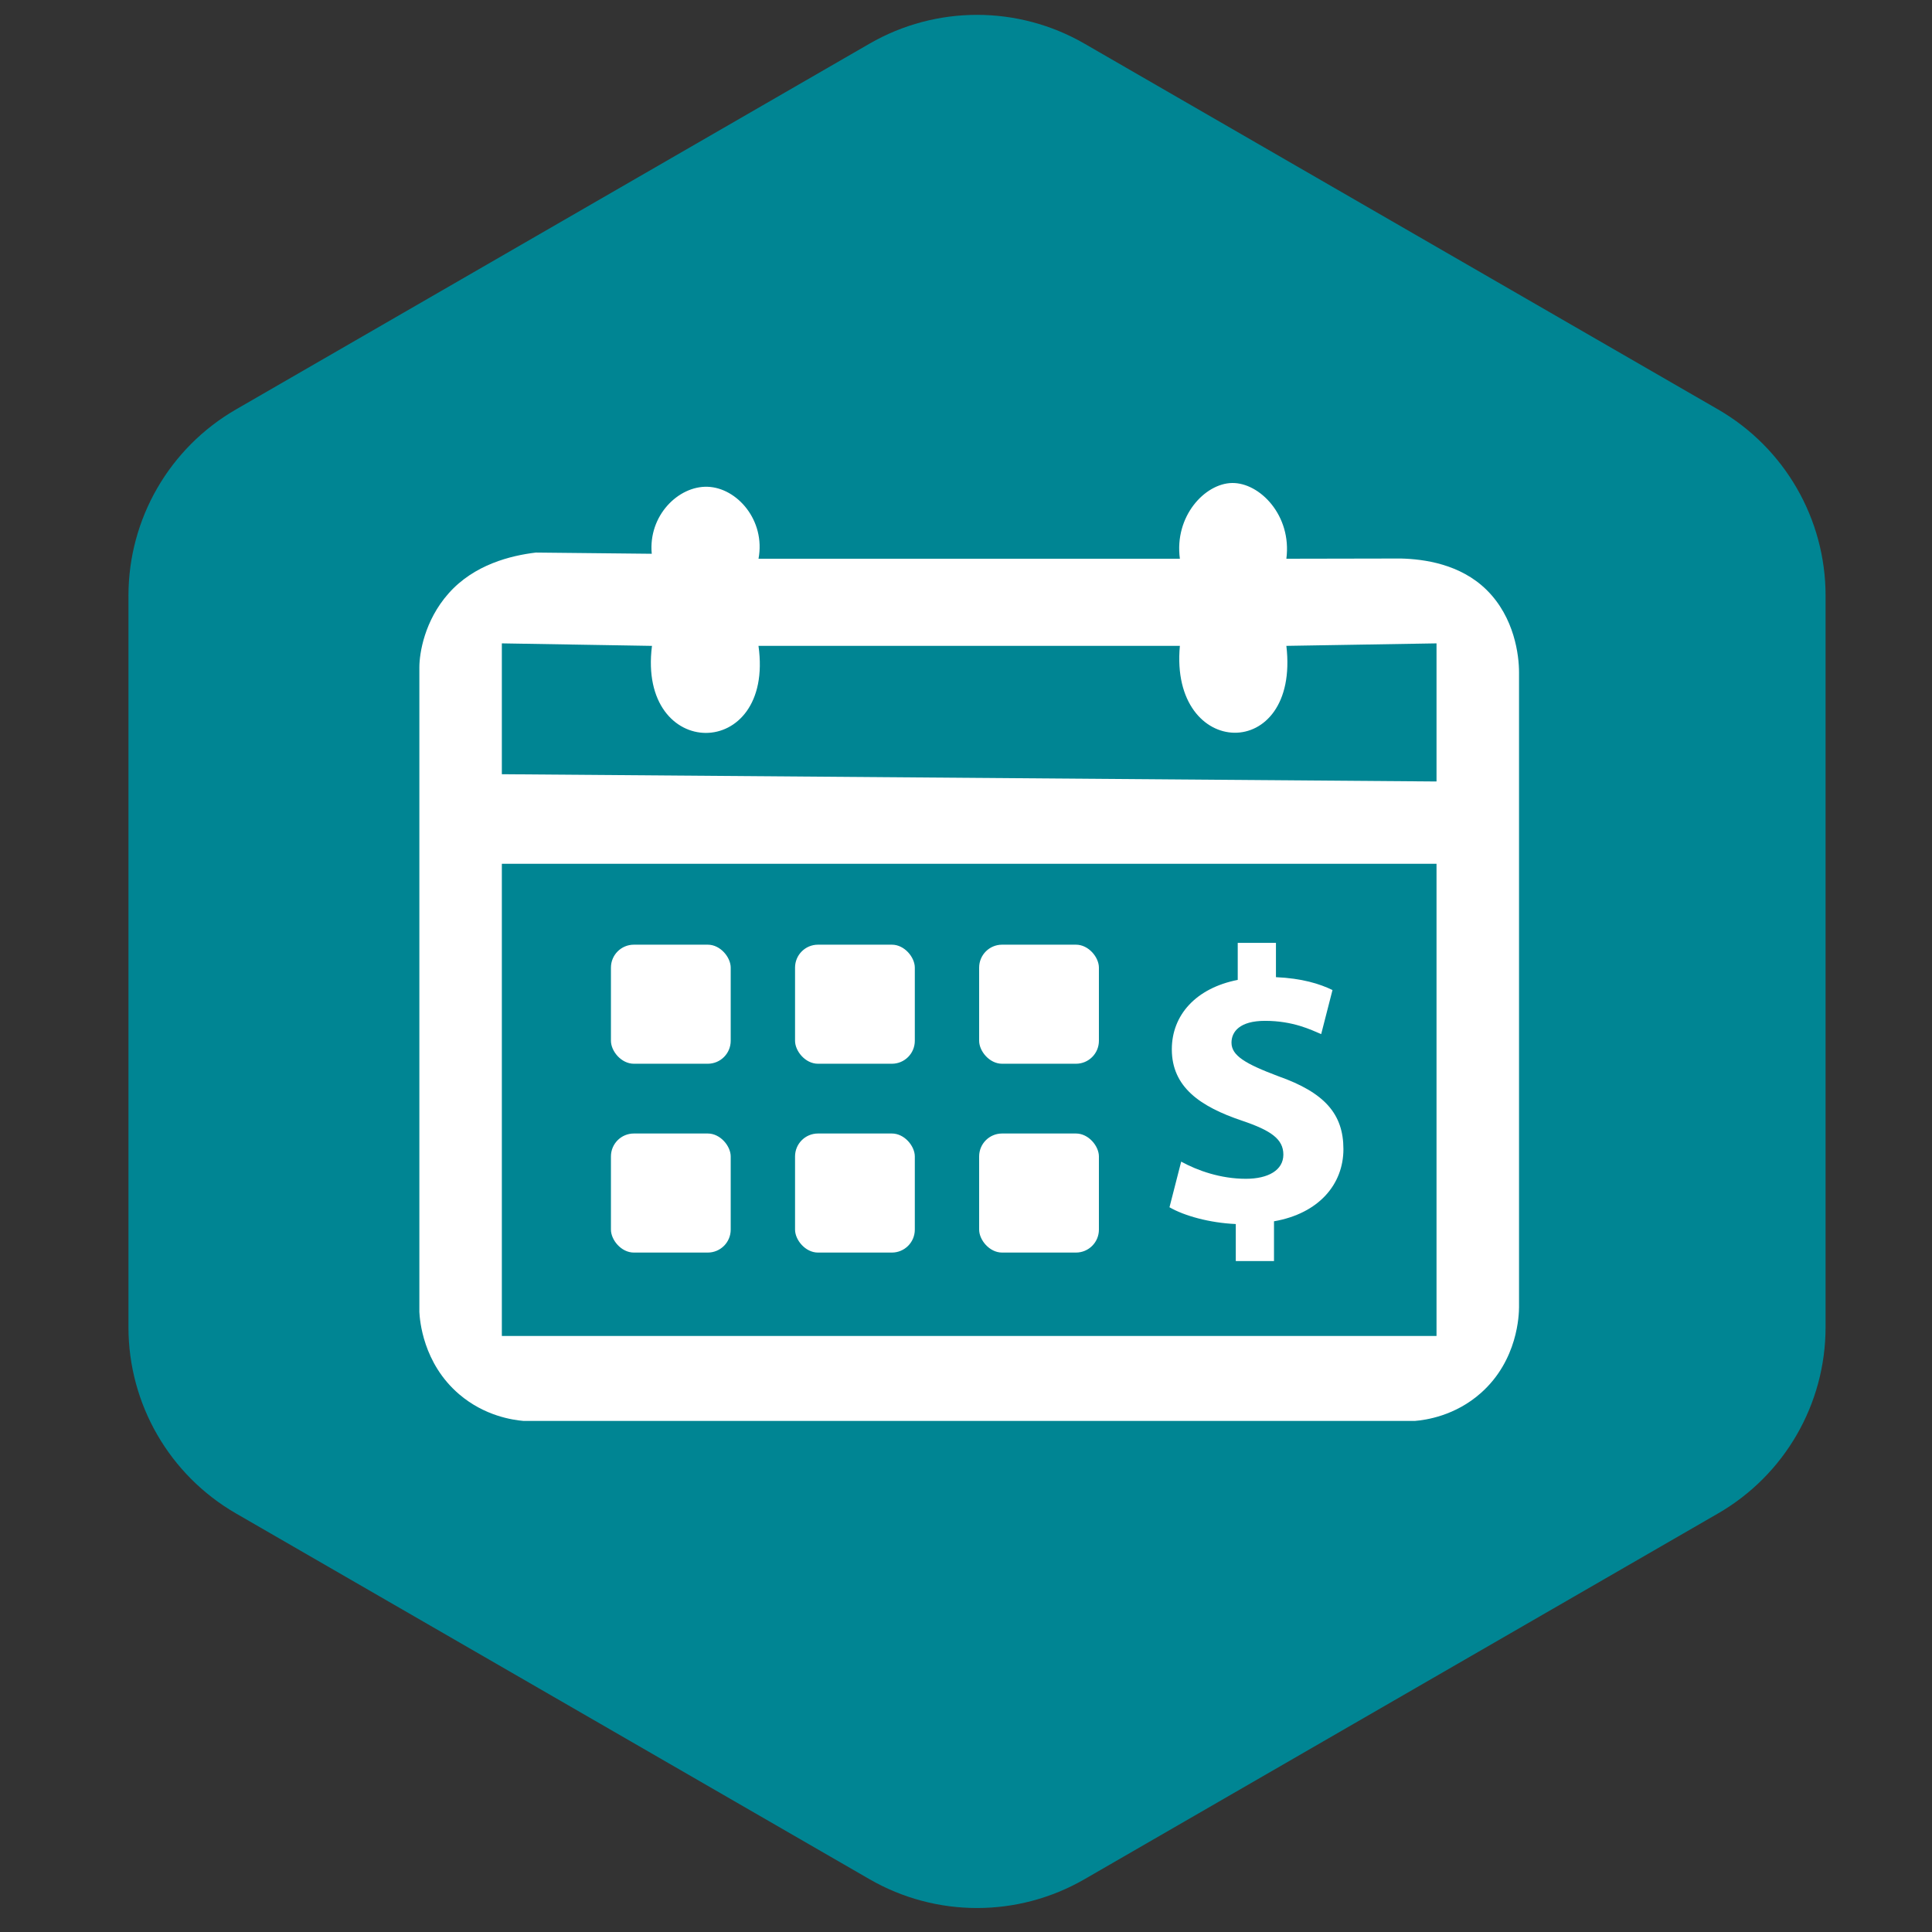
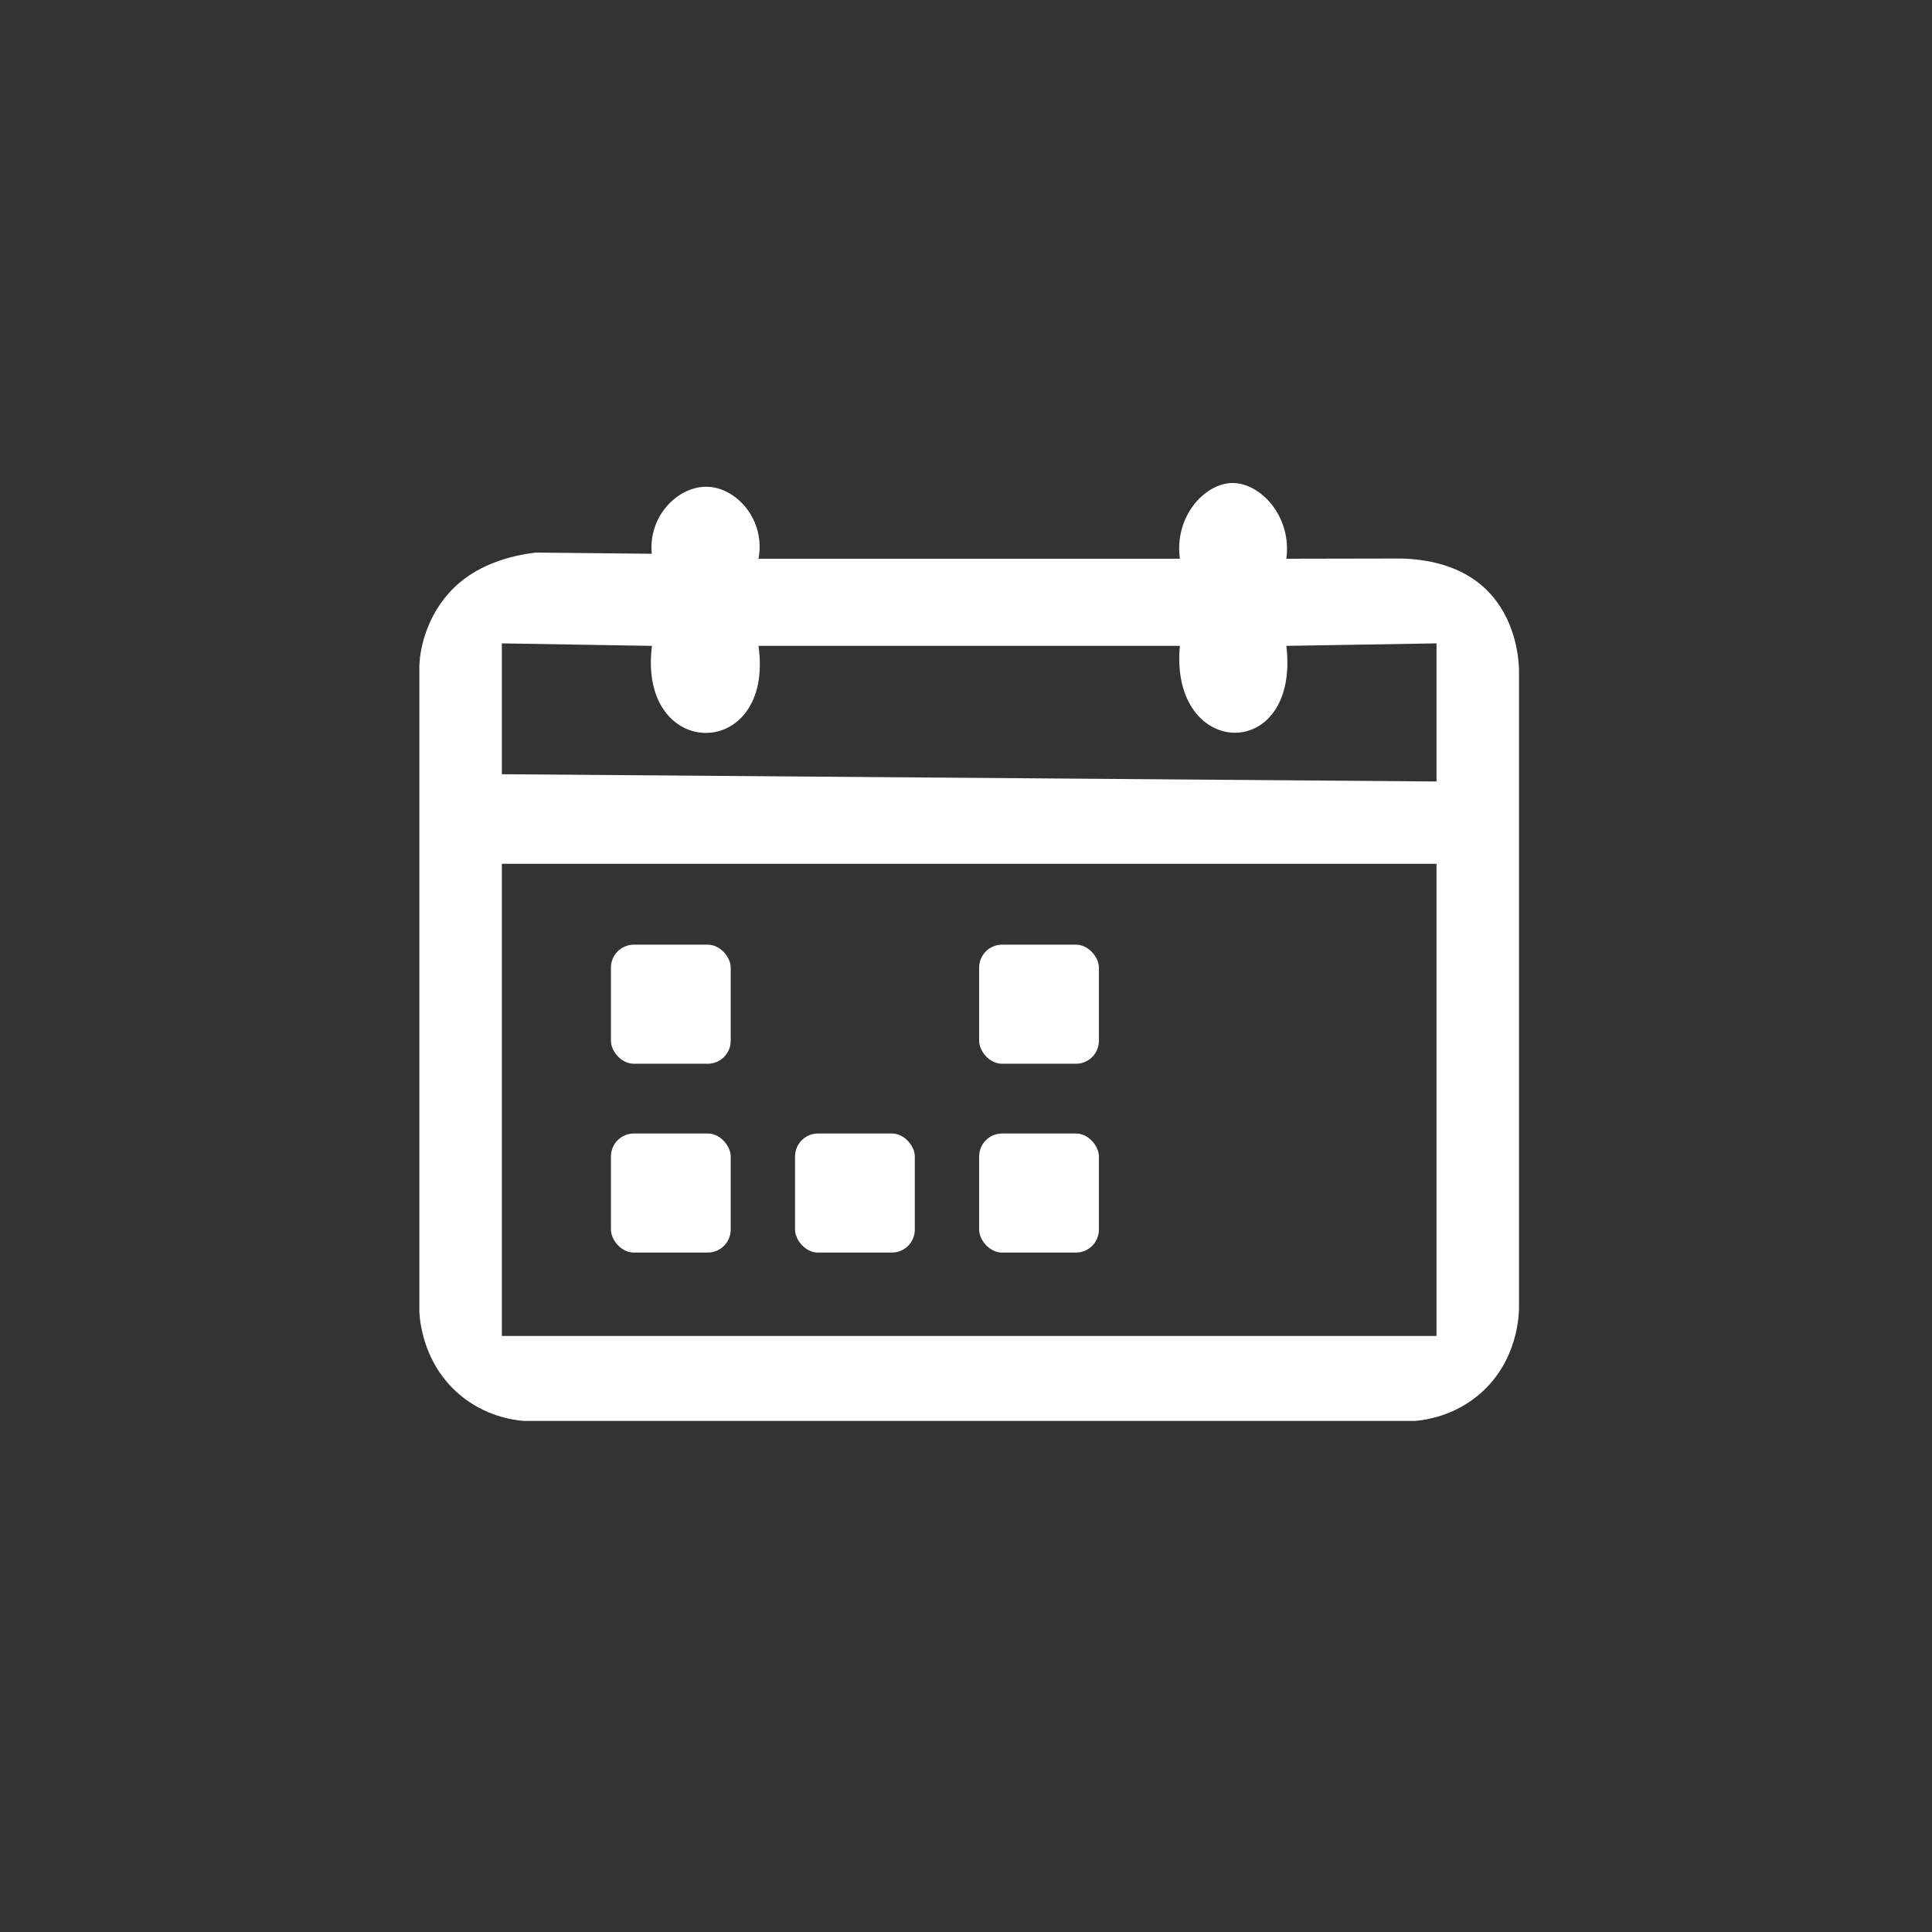
<svg xmlns="http://www.w3.org/2000/svg" viewBox="0 0 2048 2048" version="1.1" id="BKGD">
  <rect x="0" y="0" width="2048" height="2048" fill="#333333" stroke="none" />
  <defs>
    <style>
      .st0 {
        fill: #fff;
      }

      .st1 {
        fill: #008593;
      }

      .st2 {
        display: none;
      }
    </style>
  </defs>
-   <path d="M1935.19,1406.94v-775.55c0-81.41-43.43-156.63-113.93-197.34L1149.61,46.28c-70.5-40.7-157.37-40.7-227.87,0L250.1,434.05c-70.5,40.7-113.93,115.93-113.93,197.34v775.55c0,81.41,43.43,156.63,113.93,197.34l671.64,387.77c70.5,40.7,157.37,40.7,227.87,0l671.64-387.77c70.5-40.7,113.93-115.93,113.93-197.34Z" class="st1" />
  <g>
    <path d="M804.04,592.28c148.89,0,297.78,0,446.68,0-6.07-45,26.46-79.8,55.29-80.28,29.3-.49,63.51,34.33,57.6,80.28,40.47-.08,80.93-.15,121.4-.23,24.39.6,62.96,5.75,90.88,33.31,29.65,29.26,34.35,69.49,34.35,87.35,0,224.29,0,448.58,0,672.87-.06,8.04-1.18,56.07-40.22,90.86-27.69,24.67-58.94,28.85-70.13,29.8h-945c-11.43-1.01-41.14-5.19-68.14-28.25-38.52-32.89-41.76-78.78-42.21-87.28,0-227.71,0-455.42,0-683.13,0-15.31,5.48-49.69,30.86-78.42,27.22-30.82,66.22-40.25,92.62-43.42,40.95.43,81.91.85,122.86,1.28-3.85-40.47,28.27-72.03,59.14-71.02,31.34,1.03,61.64,35.64,54.04,76.28ZM691.12,684.66c-53.05-.89-106.09-1.77-159.14-2.66v138.7l990.79,7.7v-146.4c-53.06.88-106.11,1.76-159.17,2.64,14.65,124.61-124.15,120.98-112.89,0h-446.68c17.34,123.24-128.58,122.83-112.91.03ZM531.98,915.67v500.52h990.79v-500.52h-990.79Z" class="st0" />
-     <path d="M1309.98,1336.8v-39.27c-27.7-1.24-54.57-8.68-70.28-17.78l12.4-48.37c17.36,9.51,41.75,18.19,68.62,18.19,23.56,0,39.69-9.09,39.69-25.63s-13.23-25.63-43.82-35.97c-44.23-14.88-74.41-35.55-74.41-75.65,0-36.38,25.63-64.9,69.87-73.59v-39.27h40.51v36.38c27.7,1.24,46.3,7.03,59.94,13.64l-11.99,46.72c-10.75-4.55-29.77-14.06-59.53-14.06-26.87,0-35.55,11.58-35.55,23.15,0,13.64,14.47,22.32,49.61,35.55,49.2,17.36,69.04,40.1,69.04,77.31s-26.04,68.21-73.59,76.48v42.17h-40.51Z" class="st0" />
    <rect ry="24.31" rx="24.31" height="126.21" width="126.96" y="1001.4" x="647.62" class="st0" />
-     <rect ry="24.31" rx="24.31" height="126.21" width="126.96" y="1001.4" x="842.78" class="st0" />
    <rect ry="24.31" rx="24.31" height="126.21" width="126.96" y="1001.4" x="1037.93" class="st0" />
    <rect ry="24.31" rx="24.31" height="126.21" width="126.96" y="1201.56" x="647.62" class="st0" />
    <rect ry="24.31" rx="24.31" height="126.21" width="126.96" y="1201.56" x="842.78" class="st0" />
    <rect ry="24.31" rx="24.31" height="126.21" width="126.96" y="1201.56" x="1037.93" class="st0" />
  </g>
  <g class="st2">
-     <path d="M1027.02,1330.18l-139.77,297.7c-60.91,53.86-106.41-89.81-134.9-124.61-48.1,5.05-122.12,32.18-168.67,23.15-37.72-7.32-26.64-57.76-17.85-83.06,33.74-97.22,98.57-195.86,133.07-294.48-6.57-19.8-7.91-47.13-17.91-64.89-16.07-28.51-52.99-28.54-70.83-71.96-20.52-49.94,6.71-79.75.08-118.87-2.43-14.33-18.43-27.28-24.72-41.03-12.72-27.79-16.08-62.04-6.3-91.69,8.22-24.94,47.76-55.3,52.44-72.75,6.12-22.82-12.43-55.53,5.44-95.53,24.94-55.84,87.65-50.42,108.64-72.84,18.54-19.8,12.47-65.06,56.84-89,48.68-26.28,87.02,2.31,124.82-5.86,27.96-6.04,49.31-51.43,96.53-52.98,59.6-1.96,76.85,46.13,108.54,52.98,39.55,8.55,81.08-24.01,128.7,13.87,26.69,21.23,31.26,66.19,48.15,82.78,15.78,15.5,64.16,20.19,86.39,38.59,46.18,38.23,19.67,92.04,32.63,134,10.13,32.8,60.75,47.7,56.45,108.92-2.83,40.25-36.09,66.22-40.23,91.63-3.23,19.82,11.01,47.81,11.33,69.94,1.38,95.8-102.41,86.72-99.95,183.67,37.58,97.35,98.32,198.08,132.13,295.5,47.84,137.83-110.44,65.33-181.35,62.08-37.3,42.6-85.76,201.4-150.01,102.64-45.3-69.63-77.41-185.14-117.67-263.22-2.87-5.56-3.58-14.15-12.02-14.67ZM1275.5,1126.38c10.13-26.7,13.76-63.08,28.73-87.28,16.78-27.13,47.43-35.63,66.73-58.22,6.87-31.62-10.9-65.16-6.79-96.12,4.1-30.89,36.4-62.92,37.69-81.69,1.58-22.92-47.94-63.63-56.69-97.62-7.14-27.74,1.78-56.19-5.53-83.74-40.96-15.14-71.01-18.61-97.45-57.28-8.42-12.31-22.44-53.6-30.66-58.59-19.09-11.59-61.8,6.08-89.66.45-34.81-7.04-70.45-46.35-87.46-49.93-19.7-4.15-42.42,27.16-61.62,37.04-50.47,25.99-79.81,6.47-130.42,12.45-27.5,65.44-57.5,98.24-128.11,115.85-7.59,29.42,2.01,60.16-5.54,89.68-7.45,29.17-56.4,75.16-56.33,92.1,12.7,32.25,38.32,59.84,40.88,96.07,1.83,25.95-16.21,55.16-10.52,75.15,4.21,14.79,49.37,40.63,63.48,61.86,18.37,27.64,21.68,61.25,33.64,91.34,31.08,10.31,60.39,3.73,92.7,20.38,22.43,11.56,50.96,54.04,57.22,56.15,22.56,7.61,64.98-22.85,94.15-22.99,32.31-.16,65.54,25.65,89.38,24.36,19.17-1.04,42.55-43.63,68.05-57.46,33.79-18.33,60.22-9.79,94.12-21.97ZM955.5,1288.54c-82.25,16.5-87.09-72.28-157.76-77.3-10.38-.74-30.95-2.67-38.85,2.64l-100.92,223.35c36.48,2.2,97.37-27.45,129.53-13.83,15.2,6.44,50.57,75.06,63.86,91.23l104.15-226.09ZM1395.9,1437.26l-101.07-223.21c-99.81-36.61-103.23,100.87-196.43,68.54l101.23,232.06c14.13,3.27,9.58-2.47,13.19-7.73,13.57-19.76,41.56-80.2,62.43-86.38l120.66,16.72Z" class="st0" />
    <path d="M824.57,761.05c32.26-16.09,109.21-5.74,134.02-27.83,23.57-20.99,33.42-114.87,70.03-111.56,32.85,2.97,41.12,94.84,67.9,113.92,25.38,18.09,113.39,11.27,128.57,26.73,36.41,37.07-73.27,87.27-79.58,119.27-6.08,30.8,32.18,117.73,12.63,135.39-27.91,25.21-98.9-53.95-134.01-53.95-35.94,0-99.13,78.31-129.07,54.35-27.05-21.65,30.51-109.44.72-150.72-17.01-23.58-100.5-76.51-71.21-105.6Z" class="st0" />
  </g>
  <g class="st2">
    <path d="M482.79,1048.09c7.2,26.97,17.84,82-13.43,96.07-62.71,28.21-70.12-73.47-72.68-112.74-15.48-237.16,131.13-474.21,337.95-583.55,288.25-152.4,617.22-61.63,812.44,189.08,1.72-32.5,9.76-72.52,52.63-66.44,33.9,4.8,31.64,43.66,29.38,69.02-3.8,42.44-20.41,172.66-80.39,162.15-35.54-25.68-167.4-50-164.02-101.24,1.56-23.74,19.87-38.39,42.86-37.46,18.07.73,28.52,16.62,43.22,10.51-62.94-65.64-130.23-133.16-218.78-162.42,89.44,130.46,120.98,294.92,132.61,450.83h192.29c-9.65-35.33-27.04-108.78,29.62-106.55,44.82,1.76,46.95,55.14,49.84,90.08,21.27,257.27-109.3,491.22-333.61,614.38-289.4,158.89-613.35,64.6-810.12-186.77-4.37,76.07-96.77,99.56-88.68,4.1,2.47-29.17,28.66-155.7,52.35-166.46,9.53-4.33,18.92-5.08,29.13-3.26,32.79,21.97,138.1,47.79,159.5,72.99,22.67,26.68,3.91,67.63-27.19,71.1-15.28,1.7-28.91-16.84-42.15-8.36,60.61,63.74,126.68,127.36,212.15,155.79-93.29-126.42-126.77-295.96-132.61-450.83h-192.29ZM986.73,703.29v-245.34c-101.51,35.72-163.25,145.18-185.66,245.34h185.66ZM1251.96,703.29c-2.78-67.38-107.92-244.18-182.26-238.8l-1.79,229.14,8.34,9.66h175.72ZM575.62,703.29h139.25l32-97.3,50.82-95.06c-88.28,44.37-170.45,106.89-222.07,192.36ZM694.98,782.86h-172.4l-39.78,179.03h192.29c-1.44-59.87,5.05-120.92,19.89-179.03ZM986.73,782.86h-212.18l-19.89,179.03h232.08v-179.03ZM1278.48,782.86h-212.18c-.52,59.45,9.79,121.02,0,179.03h238.71l-26.52-179.03ZM986.73,1048.09h-232.08c6.64,60.94,7.08,129.73,29.84,185.66h208.87c1.76-4.86-6.63-7.93-6.63-9.95v-175.72ZM1305.01,1048.09h-238.71c16.8,59.42.59,124.79,0,185.66h212.18l26.52-185.66ZM1576.87,1048.09h-192.29l-26.52,185.66h172.4c18.04-61.2,40.21-121.51,46.42-185.66ZM986.73,1313.32h-185.66c34.17,89.78,81.81,202.89,185.66,225.45v-225.45ZM1251.96,1313.32h-185.66c12.48,70.57-9.62,145.94,3.4,218.9,102.99-18.88,149.83-131.16,182.26-218.9ZM1477.41,1313.32h-135.93l-96.08,192.29c90.96-47.4,173.4-107.16,232.01-192.29Z" class="st0" />
  </g>
  <g class="st2">
    <g>
      <path d="M849.78,1132.56c-19.49,6.64-56.4,15.76-93.31,15.76-51.01,0-87.92-12.86-113.64-37.74-25.71-24.05-39.81-60.55-39.4-101.61.42-92.9,68.02-145.99,159.67-145.99,36.08,0,63.87,7.05,77.56,13.69l-13.27,50.6c-15.35-6.64-34.42-12.03-65.11-12.03-52.67,0-92.49,29.86-92.49,90.41s36.08,91.66,87.92,91.66c14.52,0,26.13-1.66,31.1-4.15v-58.48h-43.13v-49.35h104.1v147.23Z" class="st0" />
      <path d="M1135.53,1038.41c-1.24-33.59-2.49-74.24-2.49-114.88h-1.24c-8.71,35.67-20.32,75.48-31.1,108.25l-34.01,109.07h-49.35l-29.86-108.25c-9.12-32.76-18.66-72.58-25.3-109.08h-.83c-1.66,37.74-2.9,80.87-4.98,115.71l-4.98,106.17h-58.48l17.83-279.53h84.19l27.37,93.32c8.71,32.35,17.42,67.19,23.64,99.95h1.24c7.88-32.35,17.42-69.26,26.54-100.37l29.86-92.9h82.53l15.35,279.53h-61.8l-4.15-107Z" class="st0" />
      <path d="M1249.99,869.62c19.49-3.32,46.87-5.81,85.44-5.81s66.77,7.47,85.44,22.4c17.83,14.1,29.86,37.33,29.86,64.7s-9.12,50.6-25.71,66.36c-21.57,20.32-53.5,29.45-90.83,29.45-8.29,0-15.76-.41-21.57-1.24v99.95h-62.62v-275.8ZM1312.62,996.52c5.39,1.24,12.03,1.66,21.15,1.66,33.59,0,54.33-17,54.33-45.62,0-25.71-17.83-41.06-49.35-41.06-12.86,0-21.57,1.24-26.13,2.49v82.53Z" class="st0" />
    </g>
    <path d="M940.93,352.8c524.33-50.44,911.77,466.99,674.29,948.11-243.95,494.23-963.31,476.99-1190.78-27.21-178.53-395.72,81.28-879.03,516.49-920.9ZM964.27,446.06c-404.61,36.12-626.15,486.57-427.16,837.32,271.97,479.4,1006.94,316.43,1050.97-230.99,28.67-356.41-271.93-637.74-623.81-606.33Z" class="st0" />
  </g>
  <g class="st2">
    <path d="M1152.52,457.33c-6.74,84.6,2.18,63.04,61.63,85.55,79.2,29.99,152.77,76.4,212.61,136.34l55.25-50.59c-51.83-45.95-7.63-120.02,54.83-83.9,26.46,15.3,95.93,86.5,89.36,118.48-9.39,45.69-67.55,39.11-97.23,17.32l-51.53,51.04c161.54,204.5,170.4,486.28,22.5,701.18-242.41,352.25-772.92,330.29-989.32-36.1-202.98-343.66-15.83-772.08,362.79-872.89l2.62-66.43c-96.99-1.12-118.03-116.68-3.19-126.45,56.11-4.77,268.49-7.89,314.59,4.35,78.98,20.98,43.56,133.79-34.9,122.1ZM960.18,511.39h108.17l-.84-59.24c-5.01-7.99-96.18-15.26-104.36,5.12l-2.98,54.12ZM958.98,597.32c-326.87,30.91-528.82,375.96-413.6,680.43,150.95,398.89,717.5,435.92,916.73,57.08,191.35-363.85-98.55-775.78-503.13-737.51Z" class="st0" />
    <path d="M1062.41,998.16l174.71-170.74c45.3-26.06,85.83,19.03,53.61,65.57-28.49,41.15-155.9,136.17-161.92,174.62-6.99,44.62,9.18,78.15-33.3,116.94-128.39,117.22-284.81-117.77-117.17-196.64.78-85.42-15.98-184.9-6.26-269.34,6.48-56.32,74.21-48.88,82.98-10.59l7.36,290.18ZM1012.62,1065.26c-41.16,6.27-34.7,71.8,10.29,65.32,42.44-6.11,30.01-71.46-10.29-65.32Z" class="st0" />
    <path d="M1024.78,1480.4c24.1,20.94,3.92,52.87-31.5,53.14-204.23,1.52-397.77-201.27-411.6-400.23-1.78-25.59-8.07-68.5,26.94-68.5,37.1,0,29.4,70.99,35.75,101.94,29.26,142.55,141.26,266.07,284.55,298.39,20.08,4.53,88.07,8.49,95.86,15.26Z" class="st0" />
  </g>
  <g class="st2">
    <path d="M940.93,352.8c524.33-50.44,911.77,466.99,674.29,948.11-243.95,494.23-963.31,476.99-1190.78-27.21-178.53-395.72,81.28-879.03,516.49-920.9ZM964.27,446.06c-404.61,36.12-626.15,486.57-427.16,837.32,271.97,479.4,1006.94,316.43,1050.97-230.99,28.67-356.41-271.93-637.74-623.81-606.33Z" class="st0" />
-     <path d="M1353.96,743.31c16.39,15,18.74,44.32,4.48,61.96l-395.8,437.33c-14.9,14.41-49.43,16.84-65.44,3.97l-214.61-230.97c-18.26-56.77,33.92-84.76,76.9-50.72l168.09,178.46,364.01-399.1c16.25-19.39,44.89-16.94,62.37-.94Z" class="st0" />
  </g>
</svg>